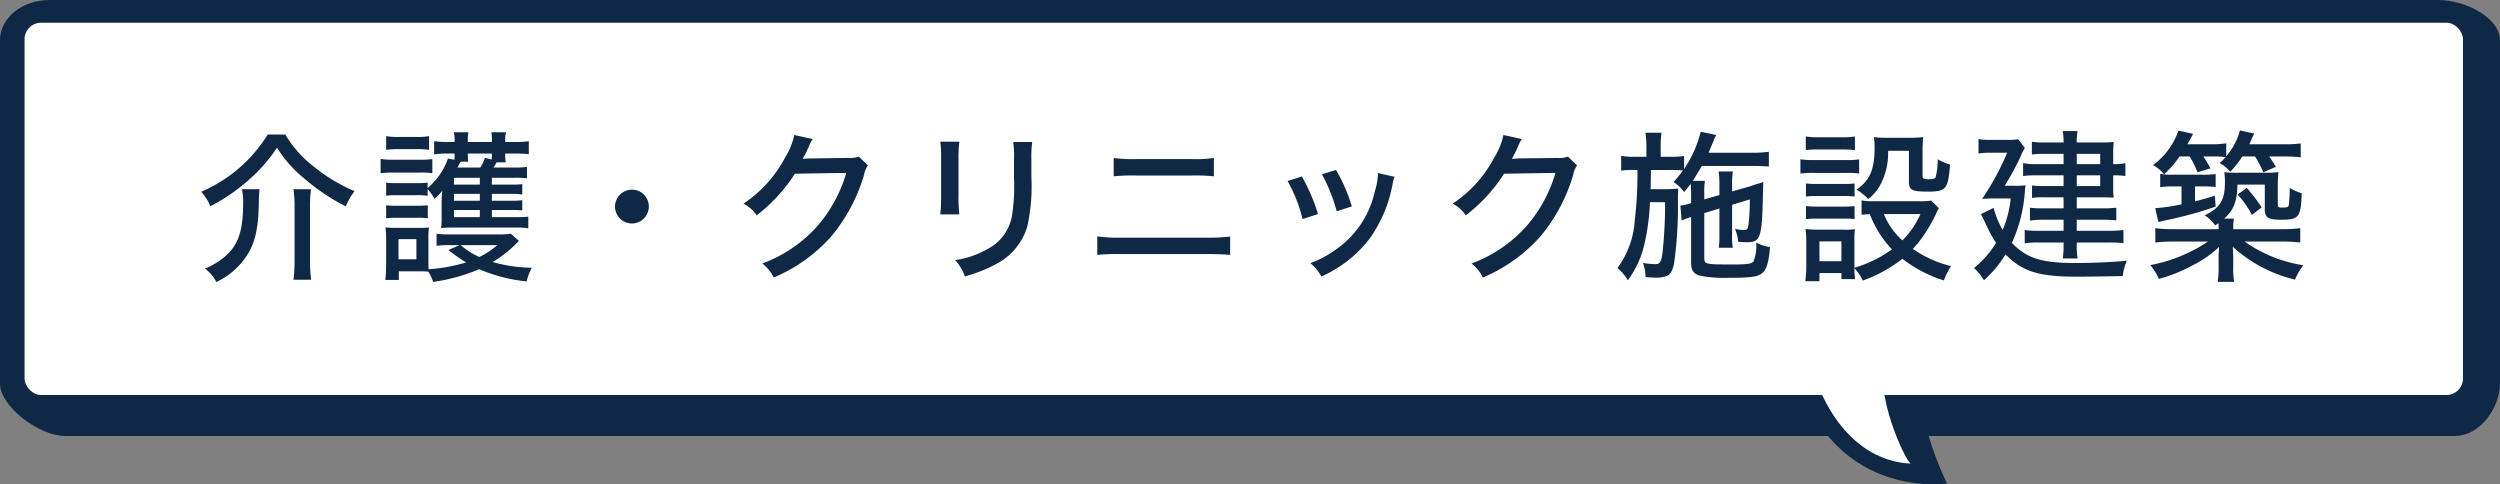
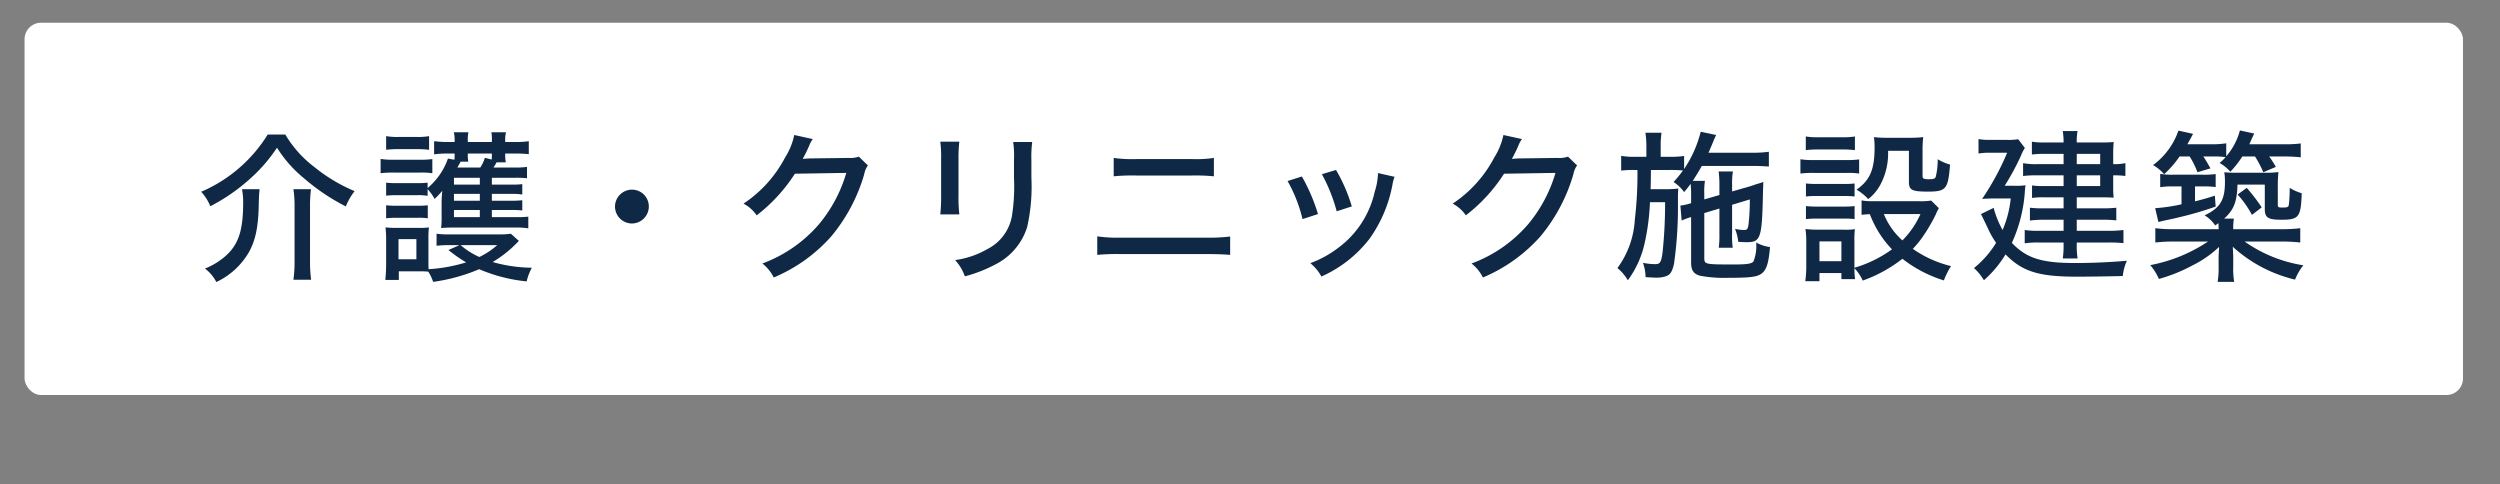
<svg xmlns="http://www.w3.org/2000/svg" id="コンポーネント_73_1" data-name="コンポーネント 73 – 1" width="307.401" height="59.553" viewBox="0 0 307.401 59.553">
  <rect x="0" y="0" width="307.401" height="59.553" fill="#808080" stroke="none" />
  <g id="グループ_2450" data-name="グループ 2450" transform="translate(1151 -1251)">
-     <path id="パス_4438" data-name="パス 4438" d="M220.058,43.663c-4.632,8.58,2.036,21.647,2.036,21.647S207.158,67.6,202.969,49.915Z" transform="translate(-1133.683 1245.146)" fill="#0f2846" />
-     <path id="パス_4439" data-name="パス 4439" d="M301.785,53.611H8.07c-3.359,0-8.07-3.7-8.07-6.426V4.93C0,2.206,2.724,0,6.083,0H299.8c3.359,0,7.6,2.206,7.6,4.93V47.185c0,2.723-2.257,6.426-5.616,6.426" transform="translate(-1151 1251)" fill="#0f2846" />
    <rect id="長方形_1670" data-name="長方形 1670" width="299.83" height="45.777" rx="2.033" transform="translate(-1147.98 1253.794)" fill="#fff" />
-     <path id="パス_4440" data-name="パス 4440" d="M215.585,50.883c-1.444,4.156,2.276,12.285,3.081,12.941-5.287-.243-9.647-4.342-11.849-10.891Z" transform="translate(-1134.746 1244.178)" fill="#fff" />
-     <rect id="長方形_1671" data-name="長方形 1671" width="307.401" height="59.552" transform="translate(-1151 1251)" fill="none" />
  </g>
  <path id="パス_5331" data-name="パス 5331" d="M-121.08-16.46a17.93,17.93,0,0,1-8.18,7.04,5.941,5.941,0,0,1,1.12,1.78,23.2,23.2,0,0,0,5-3.48,19.333,19.333,0,0,0,3.2-3.72,15.486,15.486,0,0,0,3.34,3.78,25.519,25.519,0,0,0,5.12,3.44A8.116,8.116,0,0,1-110.4-9.5a20.309,20.309,0,0,1-4.92-2.94,14.008,14.008,0,0,1-3.6-4.02Zm-3.16,6.72a8.958,8.958,0,0,1,.14,1.6c0,3.52-.58,5.26-2.26,6.7A8.476,8.476,0,0,1-128.8.02a4.823,4.823,0,0,1,1.4,1.66,9.112,9.112,0,0,0,4-3.66c.84-1.5,1.18-3.22,1.22-6.02.02-.82.04-1.2.1-1.74Zm6.32,0a14.064,14.064,0,0,1,.14,2.14V-.86a16.128,16.128,0,0,1-.14,2.26h2.18a16.523,16.523,0,0,1-.14-2.26V-7.58a16.22,16.22,0,0,1,.12-2.16Zm24.4,2.56h2.36a10.8,10.8,0,0,1,1.38.06V-8.38a10.376,10.376,0,0,1-1.38.06h-2.36v-.84h2.38a7.358,7.358,0,0,1,1.36.08v-1.28a9.616,9.616,0,0,1-1.36.06h-2.38v-.84h2.84a12.044,12.044,0,0,1,1.48.06v-1.4a9.35,9.35,0,0,1-1.52.08h-2.6c.18-.28.24-.38.38-.64h1.14a4.158,4.158,0,0,1-.08-.98v-.1h1.14a14.683,14.683,0,0,1,1.76.08v-1.6a10.541,10.541,0,0,1-1.76.1h-1.14v-.14a3.788,3.788,0,0,1,.1-1.06h-1.8a4.887,4.887,0,0,1,.06,1.06v.14h-2.96v-.14a4.39,4.39,0,0,1,.08-1.06h-1.8a3.875,3.875,0,0,1,.1,1.06v.14h-.78a13.616,13.616,0,0,1-1.74-.1v1.62a11.012,11.012,0,0,1,1.62-.1h.9c0,.42,0,.48-.02.76l-.8-.14a8.335,8.335,0,0,1-2.5,3.62v-.66a9.7,9.7,0,0,1-1.26.06h-2.54a10.638,10.638,0,0,1-1.3-.06v1.6a11.1,11.1,0,0,1,1.3-.06h2.54a6.412,6.412,0,0,1,1.26.08v-.82a5.839,5.839,0,0,1,.86,1.2,9.745,9.745,0,0,0,.94-1c-.04.48-.08,1.04-.08,1.38v1.72a11.41,11.41,0,0,1-.06,1.48c.46-.04.86-.06,1.44-.06h7.72a8.467,8.467,0,0,1,1.56.1V-6.36a10.957,10.957,0,0,1-1.4.06h-3.08Zm-1.48,0v.88h-3.18v-.88Zm0-1.14h-3.18v-.84H-95Zm0-1.98h-3.18v-.84H-95Zm-1.42-2.82a5.354,5.354,0,0,1-.06-1h2.96a7.11,7.11,0,0,1-.02.74l-.84-.22a4.626,4.626,0,0,1-.56,1.2h-2.82c.24-.44.38-.68.4-.72Zm5.24,8.86a9.545,9.545,0,0,1-1.5.08H-98.7a11,11,0,0,1-1.62-.08v1.48a12.875,12.875,0,0,1,1.62-.08h1.2l-1.36.6A16.541,16.541,0,0,0-96.68-.74,19.658,19.658,0,0,1-101.3.1c-.02-.32-.02-.54-.02-1V-3.56a11.386,11.386,0,0,1,.06-1.48,7.375,7.375,0,0,1-1.2.06h-2.82a11.483,11.483,0,0,1-1.32-.06,12.412,12.412,0,0,1,.08,1.58V-.52a19.317,19.317,0,0,1-.1,1.94h1.66V.36h2.52c.34,0,.58,0,1.1.04a5.47,5.47,0,0,1,.6,1.26A22.258,22.258,0,0,0-95.08.1a19.638,19.638,0,0,0,5.84,1.5A6.5,6.5,0,0,1-88.6-.08a18.126,18.126,0,0,1-4.82-.7,14.779,14.779,0,0,0,3.22-2.6Zm-1.68,1.4a9.558,9.558,0,0,1-2.2,1.46,9.212,9.212,0,0,1-2.3-1.46ZM-105-3.6h2.2v2.48H-105Zm-1.52-10.98a11.187,11.187,0,0,1,1.54-.08h2.2a11.565,11.565,0,0,1,1.54.08v-1.68a8.1,8.1,0,0,1-1.54.1h-2.2a8.1,8.1,0,0,1-1.54-.1Zm-.68,2.88a12.342,12.342,0,0,1,1.6-.08h3.28a8.945,8.945,0,0,1,1.48.08v-1.74a10.521,10.521,0,0,1-1.6.08h-3.16a8.81,8.81,0,0,1-1.6-.1Zm.68,5.54a10.494,10.494,0,0,1,1.28-.06h2.54a7.943,7.943,0,0,1,1.3.06v-1.6a10.27,10.27,0,0,1-1.28.06h-2.54a10.866,10.866,0,0,1-1.3-.06ZM-76.3-9.68A2.091,2.091,0,0,0-78.38-7.6,2.091,2.091,0,0,0-76.3-5.52,2.091,2.091,0,0,0-74.22-7.6,2.066,2.066,0,0,0-76.3-9.68Zm19.96-6.72a8.284,8.284,0,0,1-1.12,2.76,15.353,15.353,0,0,1-5.12,5.68,4.4,4.4,0,0,1,1.62,1.44,20.244,20.244,0,0,0,4.7-5.12l6.32-.1a17.456,17.456,0,0,1-3.4,6.36A16.89,16.89,0,0,1-60.26-.6a5.061,5.061,0,0,1,1.4,1.72A19.612,19.612,0,0,0-51.8-3.92a21.094,21.094,0,0,0,4.06-7.64,2.646,2.646,0,0,1,.46-1.1l-1.12-1.08a3.223,3.223,0,0,1-1.28.16l-4.76.06c-.42.02-.7.04-.86.06a16.758,16.758,0,0,0,.82-1.68,3.451,3.451,0,0,1,.42-.76Zm17.96.82a14.9,14.9,0,0,1,.1,2.14v4.38a20.4,20.4,0,0,1-.1,2.42h2.34a19,19,0,0,1-.1-2.42v-4.38a16.936,16.936,0,0,1,.1-2.14Zm8.96.04a12.008,12.008,0,0,1,.1,2.22v2.02l.02.74a22.949,22.949,0,0,1-.28,4.16,5.647,5.647,0,0,1-3,4.02,10.835,10.835,0,0,1-3.98,1.36,5.779,5.779,0,0,1,1.2,2A17.434,17.434,0,0,0-31.58-.5,7.713,7.713,0,0,0-27.7-5.08a22.679,22.679,0,0,0,.52-6.1v-2.16a14.162,14.162,0,0,1,.1-2.2Zm12.36,4.22a23.124,23.124,0,0,1,2.74-.1H-7.4a23.045,23.045,0,0,1,2.66.1v-2.26a14.671,14.671,0,0,1-2.7.14h-6.84a16.107,16.107,0,0,1-2.78-.14Zm-2.02,9.66a25.807,25.807,0,0,1,2.82-.1H-5.68c1.34,0,2.24.04,2.94.1V-3.92a20.612,20.612,0,0,1-2.96.14H-16.22a17.131,17.131,0,0,1-2.86-.16Zm23.4-9.08A17.985,17.985,0,0,1,6.16-6.06l1.9-.62A22.431,22.431,0,0,0,6.08-11.3Zm4.22-.84a20.257,20.257,0,0,1,1.82,4.56l1.86-.6a20.232,20.232,0,0,0-1.94-4.48Zm6.9-.14a8.145,8.145,0,0,1-.4,2.28,11.734,11.734,0,0,1-4.58,6.98A13.148,13.148,0,0,1,7.12-.64,5.656,5.656,0,0,1,8.48,1a15.3,15.3,0,0,0,5.9-4.62,16.635,16.635,0,0,0,2.84-6.68,4.333,4.333,0,0,1,.26-.96ZM30.86-16.4a8.284,8.284,0,0,1-1.12,2.76,15.353,15.353,0,0,1-5.12,5.68,4.4,4.4,0,0,1,1.62,1.44,20.244,20.244,0,0,0,4.7-5.12l6.32-.1a17.456,17.456,0,0,1-3.4,6.36A16.89,16.89,0,0,1,26.94-.6a5.061,5.061,0,0,1,1.4,1.72A19.612,19.612,0,0,0,35.4-3.92a21.094,21.094,0,0,0,4.06-7.64,2.646,2.646,0,0,1,.46-1.1L38.8-13.74a3.223,3.223,0,0,1-1.28.16l-4.76.06c-.42.02-.7.04-.86.06a16.758,16.758,0,0,0,.82-1.68,3.451,3.451,0,0,1,.42-.76ZM53.94-8.02a6.848,6.848,0,0,1-1.32.3l.16,1.84a6.782,6.782,0,0,1,1.06-.4l.1-.02V-.68c0,.9.3,1.36,1.08,1.58a16.089,16.089,0,0,0,3.54.26c2.74,0,3.58-.12,4.12-.58s.8-1.26.96-3.2a4.857,4.857,0,0,1-1.7-.56A5.081,5.081,0,0,1,61.6-.84c-.24.28-.82.36-2.5.36-3.5,0-3.54-.02-3.54-.84V-6.8l1.86-.56V-4.2a11.623,11.623,0,0,1-.08,1.66h1.72a9.136,9.136,0,0,1-.08-1.68v-3.6l2.18-.66c0,1-.04,1.82-.12,2.66-.08.94-.16,1.1-.58,1.1a5.151,5.151,0,0,1-1.12-.14,6.057,6.057,0,0,1,.4,1.6c.52.02.74.04,1.02.04,1.76,0,1.9-.46,2.02-6.3.02-.48.02-.64.04-1.12a3.461,3.461,0,0,1-.56.2c-.12.04-.28.08-.46.14q-.51.18-.72.24l-2.1.6v-.86a8.677,8.677,0,0,1,.1-1.6H57.32a11.634,11.634,0,0,1,.1,1.66v1.24l-1.86.54v-.7a8.622,8.622,0,0,1,.08-1.58h-1.5c.44-.68.64-1,1.12-1.84h6.18c.76,0,1.56.04,2.06.08v-1.82a13.682,13.682,0,0,1-2.06.12H56.08c.6-1.4.6-1.4.62-1.48.16-.36.24-.56.32-.7l-1.9-.4a14.447,14.447,0,0,1-2.04,4.58v-1.6a11.5,11.5,0,0,1-1.82.1H50.2v-1.16a11.689,11.689,0,0,1,.1-1.8H48.32a11.411,11.411,0,0,1,.12,1.8v1.16H47.12a8.85,8.85,0,0,1-1.78-.12v1.82a11.485,11.485,0,0,1,1.64-.08h.36a46.814,46.814,0,0,1-.32,6.08A11.075,11.075,0,0,1,44.88-.04a5.67,5.67,0,0,1,1.28,1.5,12,12,0,0,0,2.1-4.72,27.78,27.78,0,0,0,.62-4.88h1.86a57.476,57.476,0,0,1-.32,6.26c-.18,1.18-.3,1.36-.94,1.36a8.478,8.478,0,0,1-1.46-.16,5.425,5.425,0,0,1,.32,1.76c1.12.06,1.12.06,1.32.06a3.448,3.448,0,0,0,1.2-.18c.52-.18.76-.56.98-1.54a49.583,49.583,0,0,0,.48-7.5v-.76c0-.14.02-.78.04-.98a10.267,10.267,0,0,1-1.48.08H48.96c.02-.62.02-.62.04-2.36h2.26a16.552,16.552,0,0,1,1.68.06,14.091,14.091,0,0,1-1.16,1.42,4.769,4.769,0,0,1,1.3,1.24c.4-.48.56-.68.8-1.02a11.054,11.054,0,0,1,.06,1.22Zm29.52-.32A7.657,7.657,0,0,1,82-8.26H76.24a6.534,6.534,0,0,1-1.34-.1v1.78a7.549,7.549,0,0,1,1.02-.08,12.685,12.685,0,0,0,2.72,4.32A15.08,15.08,0,0,1,74.02-.08V-3.34a9.928,9.928,0,0,1,.06-1.48,7.744,7.744,0,0,1-1.4.06h-3.1A13.254,13.254,0,0,1,68-4.84a9.9,9.9,0,0,1,.1,1.62V-.36a13.8,13.8,0,0,1-.12,1.94h1.74v-1h2.7v.74H74.1a9.466,9.466,0,0,1-.08-1.34A5.2,5.2,0,0,1,75.04,1.5a17.142,17.142,0,0,0,4.88-2.68,15.923,15.923,0,0,0,5.1,2.66A9.044,9.044,0,0,1,85.9-.28,13.934,13.934,0,0,1,81.2-2.4a12.469,12.469,0,0,0,1.2-1.46,20.816,20.816,0,0,0,1.62-2.76,5.444,5.444,0,0,1,.38-.78ZM82.14-6.68a10.793,10.793,0,0,1-2.22,3.24,8.7,8.7,0,0,1-2.28-3.24ZM69.72-3.32h2.7V-.88h-2.7ZM68.04-14.54a12.279,12.279,0,0,1,1.62-.08h2.8a12.279,12.279,0,0,1,1.62.08v-1.68a9.052,9.052,0,0,1-1.62.1h-2.8a9.052,9.052,0,0,1-1.62-.1Zm-.66,2.88a12.342,12.342,0,0,1,1.6-.08h4.14a9.1,9.1,0,0,1,1.48.08V-13.4a10.521,10.521,0,0,1-1.6.08H68.98a8.81,8.81,0,0,1-1.6-.1Zm.68,2.82a12.175,12.175,0,0,1,1.38-.06H72.7a12.638,12.638,0,0,1,1.34.06v-1.6a10.934,10.934,0,0,1-1.34.06H69.44a11.933,11.933,0,0,1-1.38-.06Zm0,2.78a12.27,12.27,0,0,1,1.36-.06h3.26a9.3,9.3,0,0,1,1.36.06v-1.6a10.934,10.934,0,0,1-1.34.06H69.44a12.175,12.175,0,0,1-1.38-.06Zm12.66-8.4v3.8c0,1.04.36,1.22,2.34,1.22,2.24,0,2.48-.3,2.72-3.32a6.368,6.368,0,0,1-1.52-.66,8.527,8.527,0,0,1-.24,2.16c-.08.24-.3.3-.88.3s-.74-.08-.74-.38v-3.02a14.2,14.2,0,0,1,.08-1.78,13.833,13.833,0,0,1-1.7.08h-2.8a13.132,13.132,0,0,1-1.56-.08,8.885,8.885,0,0,1,.08,1.26c0,2.72-.56,4.04-2.22,5.2a6.218,6.218,0,0,1,1.44,1.16,5.638,5.638,0,0,0,1.56-1.9,8.236,8.236,0,0,0,.88-4.04Zm19.02,1.64H96.58a8.258,8.258,0,0,1-1.82-.12v1.58a13.265,13.265,0,0,1,1.76-.08h3.22v1.32H97.3a9.016,9.016,0,0,1-1.44-.08v1.54a9.107,9.107,0,0,1,1.34-.08h2.54v1.36H97.2a12.541,12.541,0,0,1-1.6-.08v1.58a12.691,12.691,0,0,1,1.6-.1h2.54v1.36H96.72a10.688,10.688,0,0,1-1.76-.1v1.64a10.281,10.281,0,0,1,1.74-.1h3.04V-3a11.413,11.413,0,0,1-.1,1.78h1.82a10.489,10.489,0,0,1-.1-1.8v-.16h3.92a14.918,14.918,0,0,1,1.82.08V-4.72a13.4,13.4,0,0,1-1.82.1h-3.92V-5.98h3.14a13.974,13.974,0,0,1,1.72.08V-7.46a14.257,14.257,0,0,1-1.7.08h-3.16V-8.74h3.14c.48,0,.9.02,1.4.04a9.15,9.15,0,0,1-.06-1.18v-1.56a10.044,10.044,0,0,1,1.5.08v-1.58a6.39,6.39,0,0,1-1.5.12v-1.46c0-.5.02-.72.06-1.26a14.952,14.952,0,0,1-1.5.06h-3.04a6.575,6.575,0,0,1,.1-1.4H99.64a8.781,8.781,0,0,1,.1,1.4H97.38a8.364,8.364,0,0,1-1.54-.1V-14a10.39,10.39,0,0,1,1.44-.08h2.46Zm1.62,0v-1.26h2.88v1.26Zm0,1.38h2.88v1.32h-2.88ZM92.5-10.16a31.587,31.587,0,0,0,2-3.7,4.425,4.425,0,0,1,.48-.94l-.82-1.08a7.678,7.678,0,0,1-1.44.08H90.7a7.388,7.388,0,0,1-1.42-.1v1.78a7.507,7.507,0,0,1,1.36-.1H92.8a32,32,0,0,1-3.08,5.68c.54-.04,1.12-.06,1.7-.06h1.82a13.11,13.11,0,0,1-1,3.88,11.491,11.491,0,0,1-1.1-2.72l-1.56.76c.28.56.28.56.9,1.86a10.956,10.956,0,0,0,.96,1.68,12.02,12.02,0,0,1-2.72,3.1,6.288,6.288,0,0,1,1.22,1.5A13.478,13.478,0,0,0,92.6-1.72c2.06,2.1,4.06,2.74,8.72,2.74,1.72,0,4.18-.04,5.7-.08a6.084,6.084,0,0,1,.5-1.88c-1.94.18-4.26.28-6.4.28-4.1,0-5.96-.6-7.74-2.48a17.969,17.969,0,0,0,1.6-6.34c.02-.32.04-.44.08-.74a8.567,8.567,0,0,1-1.5.06Zm22.74-3.6a10.261,10.261,0,0,1,.96,1.94l1.6-.48c-.36-.64-.54-.96-.88-1.46h1.2a11,11,0,0,1,1.54.08,5.128,5.128,0,0,1-.74.72,4.662,4.662,0,0,1,1.32,1.08,12.425,12.425,0,0,0,1.48-1.88h1.56a14.171,14.171,0,0,1,1.02,1.94l1.54-.66a12.842,12.842,0,0,0-.82-1.28h1.78a20.516,20.516,0,0,1,2.1.1v-1.7a15.913,15.913,0,0,1-2.16.1h-4.16c.06-.12.12-.28.2-.46.24-.52.24-.52.4-.86l-1.76-.38a8.015,8.015,0,0,1-1.68,3.18v-1.6a11.568,11.568,0,0,1-1.96.12h-2.82c.2-.36.22-.38.7-1.28l-1.8-.4a8.832,8.832,0,0,1-3.12,4.24,5.157,5.157,0,0,1,1.36,1.12,12.37,12.37,0,0,0,1.9-2.18Zm-1.92,8.94a16.671,16.671,0,0,1-2.3-.12v1.76a19.4,19.4,0,0,1,2.32-.12h4.16a19.2,19.2,0,0,1-7.1,2.9,7.04,7.04,0,0,1,1.06,1.7,19.915,19.915,0,0,0,4.08-1.64,13.417,13.417,0,0,0,3.32-2.3c-.04.74-.06,1.04-.06,1.38V-.24a9.94,9.94,0,0,1-.12,1.9h2.04a8.778,8.778,0,0,1-.12-1.88V-1.26c0-.24-.02-.84-.06-1.4a17.263,17.263,0,0,0,7.66,4.04,6.913,6.913,0,0,1,1.02-1.76A17.013,17.013,0,0,1,122-3.3h4.5a19.519,19.519,0,0,1,2.34.12V-4.94a18.172,18.172,0,0,1-2.34.12h-5.9a7.166,7.166,0,0,1,.08-1.3h-1.2c1.2-1.08,1.58-2.06,1.64-4.18h3.36v3.02c0,1.04.4,1.3,2.04,1.3,2.16,0,2.4-.32,2.5-3.26a6.012,6.012,0,0,1-1.48-.66,16.174,16.174,0,0,1-.1,2.04c-.04.32-.16.38-.76.38-.54,0-.6-.04-.6-.34V-9.94a16.177,16.177,0,0,1,.08-1.9,11.9,11.9,0,0,1-1.62.08h-3.46a14.33,14.33,0,0,1-1.58-.06,7.234,7.234,0,0,1,.08,1.2c0,2.22-.58,3.18-2.5,4.1a4.083,4.083,0,0,1,1.3,1.24c.18-.12.24-.16.4-.28.02.28.02.38.02.74Zm.92-5.26v2.2A21.968,21.968,0,0,1,111-7.4l.4,1.7c.38-.1.38-.1.82-.2,1.08-.22,1.3-.28,1.96-.44a41.549,41.549,0,0,0,4.26-1.26l-.1-1.34c-1.12.36-1.52.46-2.44.7v-1.84h1a11.374,11.374,0,0,1,1.54.08v-1.6a10.622,10.622,0,0,1-1.64.08h-3.54a8.761,8.761,0,0,1-1.64-.1v1.64a9.3,9.3,0,0,1,1.64-.1Zm6.9,1a12.494,12.494,0,0,1,1.76,2.5l1.2-.92a21.469,21.469,0,0,0-1.84-2.4Z" transform="translate(154 33)" fill="#0f2846" />
</svg>